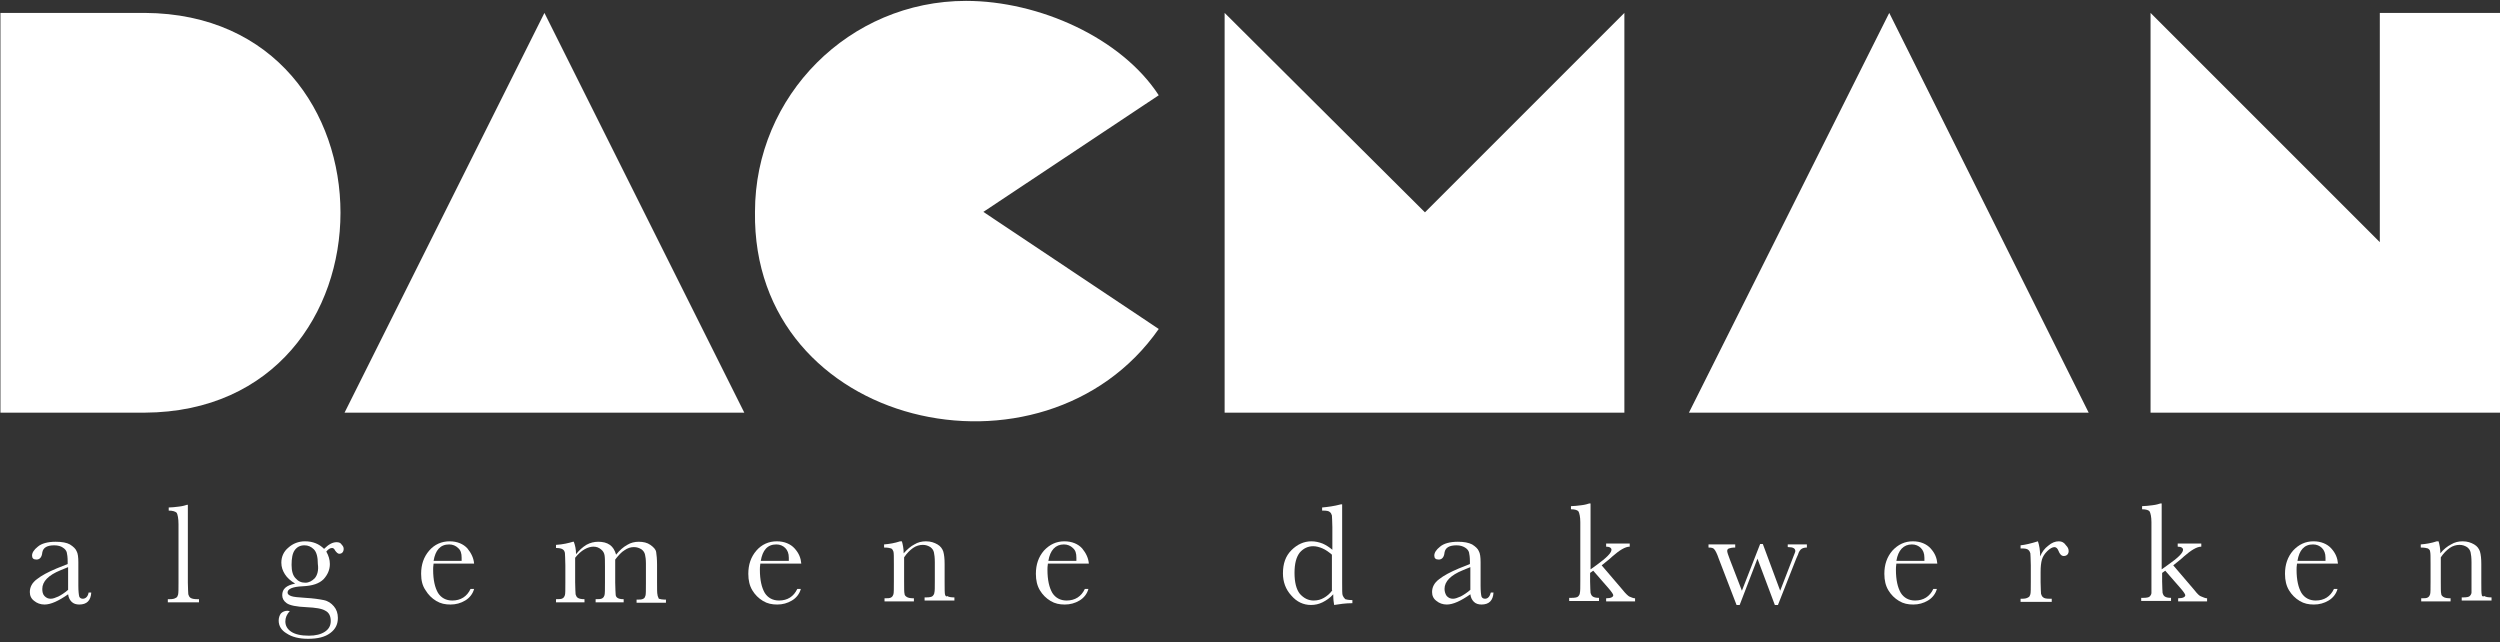
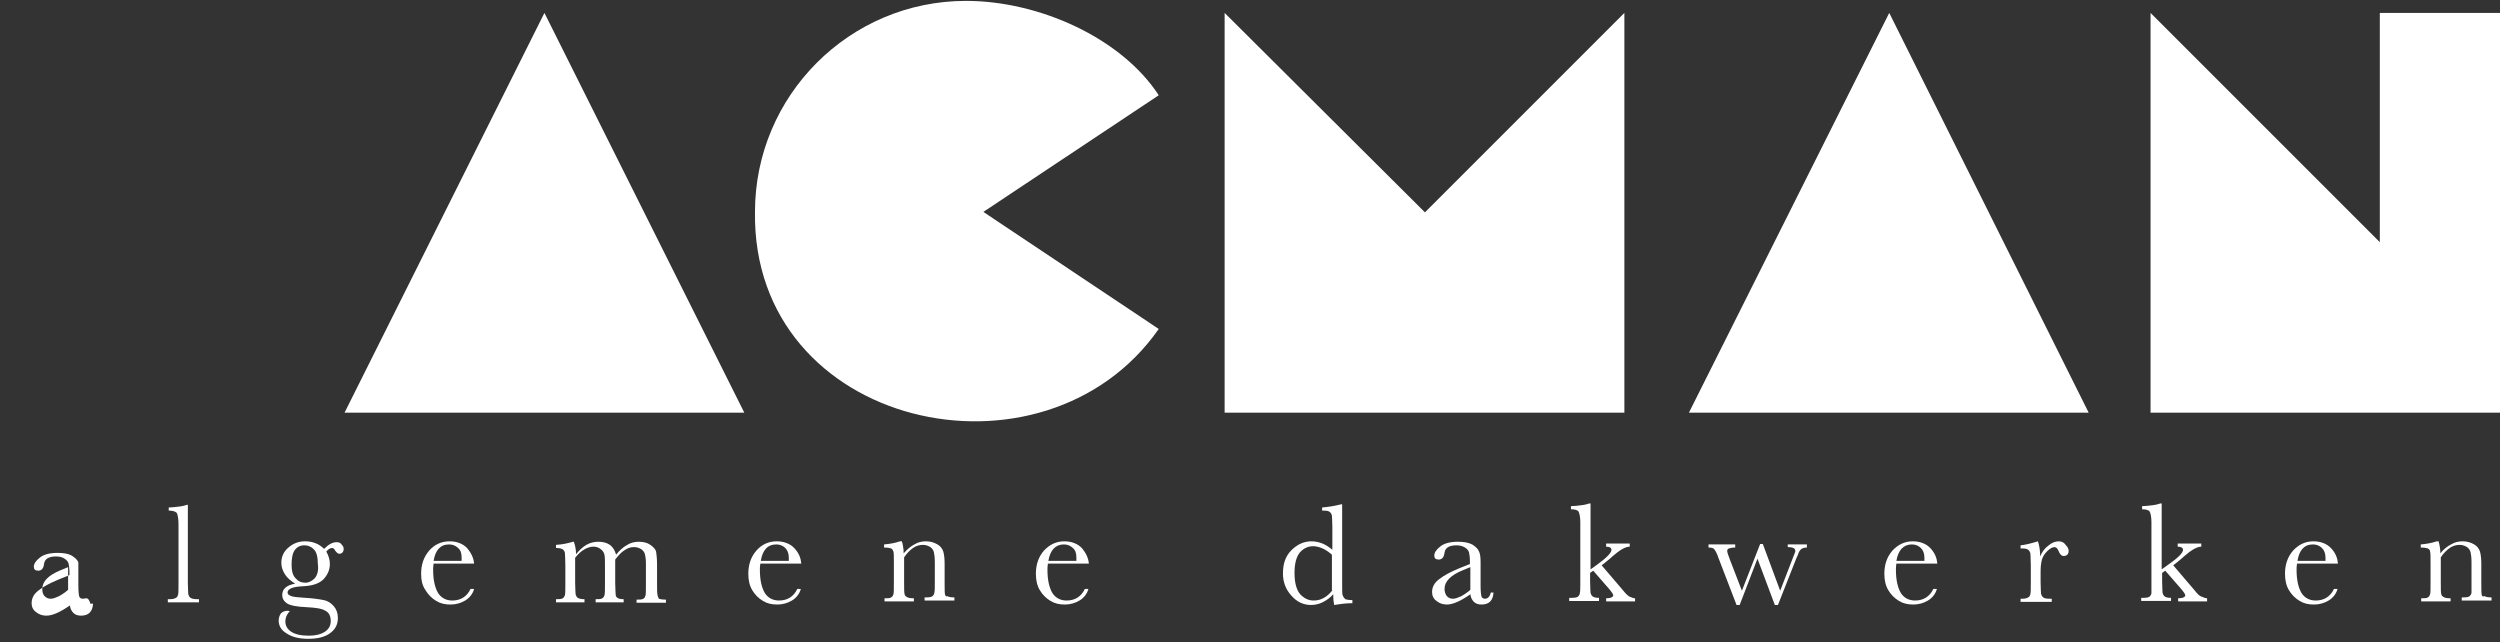
<svg xmlns="http://www.w3.org/2000/svg" id="Layer_1" x="0px" y="0px" viewBox="0 0 561.6 144.3" style="enable-background:new 0 0 561.6 144.3;" xml:space="preserve">
  <rect x="0" y="0" width="561.6" height="144.3" fill="#333333" stroke="none" />
  <style type="text/css">	.st0{fill:#FFFFFF;}</style>
  <g>
-     <path class="st0" d="M18.6,134.5c-0.4,0-0.7-0.2-0.8-0.5c-0.1-0.4-0.2-1.2-0.2-2.4v-5.3c0-1.1-0.1-2-0.4-2.5  c-0.2-0.5-0.7-1-1.5-1.5c-0.7-0.4-1.8-0.6-3.2-0.6c-1.8,0-3.2,0.4-4,1.1c-0.9,0.7-1.3,1.4-1.3,2c0,0.6,0.3,0.9,1,0.9  c0.7,0,1.2-0.5,1.3-1.6c0.2-1.1,1.1-1.6,2.7-1.6c0.8,0,1.5,0.2,1.9,0.5c0.5,0.3,0.8,0.7,0.9,1.1c0.1,0.4,0.2,1.1,0.2,2v0.6l-2.5,1  c-1.9,0.8-3.4,1.6-4.4,2.4c-1.1,0.8-1.6,1.8-1.6,2.9c0,0.8,0.3,1.5,1,2c0.6,0.5,1.4,0.8,2.3,0.8c0.7,0,1.5-0.2,2.4-0.6  c0.9-0.4,1.9-1,2.9-1.7c0.1,0.8,0.4,1.3,0.8,1.7c0.4,0.4,1,0.6,1.7,0.6c1.7,0,2.6-0.9,2.7-2.7h-0.6  C19.8,133.9,19.3,134.5,18.6,134.5z M15.3,132.5c-0.8,0.7-1.6,1.2-2.2,1.5c-0.7,0.3-1.2,0.5-1.7,0.5c-0.6,0-1-0.2-1.4-0.6  c-0.4-0.4-0.5-1-0.5-1.6c0-1.7,1.4-3.1,4.1-4.2l1.7-0.7V132.5z" />
+     <path class="st0" d="M18.6,134.5c-0.4,0-0.7-0.2-0.8-0.5c-0.1-0.4-0.2-1.2-0.2-2.4v-5.3c-0.2-0.5-0.7-1-1.5-1.5c-0.7-0.4-1.8-0.6-3.2-0.6c-1.8,0-3.2,0.4-4,1.1c-0.9,0.7-1.3,1.4-1.3,2c0,0.6,0.3,0.9,1,0.9  c0.7,0,1.2-0.5,1.3-1.6c0.2-1.1,1.1-1.6,2.7-1.6c0.8,0,1.5,0.2,1.9,0.5c0.5,0.3,0.8,0.7,0.9,1.1c0.1,0.4,0.2,1.1,0.2,2v0.6l-2.5,1  c-1.9,0.8-3.4,1.6-4.4,2.4c-1.1,0.8-1.6,1.8-1.6,2.9c0,0.8,0.3,1.5,1,2c0.6,0.5,1.4,0.8,2.3,0.8c0.7,0,1.5-0.2,2.4-0.6  c0.9-0.4,1.9-1,2.9-1.7c0.1,0.8,0.4,1.3,0.8,1.7c0.4,0.4,1,0.6,1.7,0.6c1.7,0,2.6-0.9,2.7-2.7h-0.6  C19.8,133.9,19.3,134.5,18.6,134.5z M15.3,132.5c-0.8,0.7-1.6,1.2-2.2,1.5c-0.7,0.3-1.2,0.5-1.7,0.5c-0.6,0-1-0.2-1.4-0.6  c-0.4-0.4-0.5-1-0.5-1.6c0-1.7,1.4-3.1,4.1-4.2l1.7-0.7V132.5z" />
    <path class="st0" d="M42.8,134.3c-0.3-0.2-0.4-0.5-0.5-0.8c0-0.4-0.1-1.2-0.1-2.6v-17.5H42c-0.3,0.1-0.9,0.3-1.8,0.4  c-0.9,0.1-1.6,0.2-2.3,0.2v0.7c0.9,0,1.5,0.2,1.8,0.5c0.2,0.4,0.4,1.2,0.4,2.6v13c0,1.5,0,2.4-0.1,2.8c-0.1,0.3-0.2,0.6-0.5,0.7  c-0.3,0.2-0.7,0.3-1.4,0.3h-0.4v0.7h7v-0.7h-0.4C43.6,134.6,43.1,134.5,42.8,134.3z" />
    <path class="st0" d="M75.6,121.8c-0.9,0-1.8,0.5-2.8,1.5c-1.1-1.1-2.5-1.7-4.3-1.7c-1.4,0-2.7,0.5-3.7,1.4  c-1.1,0.9-1.6,2.1-1.6,3.4c0,1,0.3,1.8,0.8,2.6c0.5,0.8,1.3,1.5,2.3,2.1c-2,0.4-2.9,1.2-2.9,2.6c0,0.7,0.3,1.3,1,1.8  c0.7,0.5,2.2,0.8,4.5,0.9c2,0.1,3.4,0.3,4.2,0.8c0.8,0.4,1.2,1.2,1.2,2.3c0,1-0.4,1.8-1.3,2.4c-0.9,0.6-2.1,0.9-3.6,0.9  c-1.8,0-3.1-0.3-4-0.9c-0.9-0.6-1.3-1.4-1.3-2.3c0-0.8,0.3-1.6,1-2.3c-0.1,0-0.3-0.1-0.5-0.1c-0.6,0-1.1,0.2-1.5,0.6  c-0.3,0.4-0.5,1-0.5,1.6c0,1.2,0.6,2.2,1.8,2.9c1.2,0.8,2.8,1.2,4.8,1.2c2.2,0,3.8-0.4,5-1.3c1.2-0.9,1.7-2,1.7-3.4  c0-1-0.3-1.9-0.9-2.6c-0.6-0.7-1.3-1.2-2.3-1.4c-1-0.2-2.3-0.4-4.1-0.5c-1.6-0.1-2.7-0.2-3.2-0.4c-0.5-0.2-0.8-0.4-0.8-0.8  c0-0.8,1.1-1.3,3.4-1.4c2.2-0.1,3.7-0.6,4.7-1.6c0.9-1,1.4-2.1,1.4-3.4c0-1-0.3-1.9-0.8-2.8c0.5-0.6,0.9-0.8,1.3-0.8  c0.3,0,0.5,0.2,0.7,0.6c0.3,0.4,0.6,0.7,0.9,0.7c0.6,0,1-0.4,1-1.1c0-0.3-0.1-0.6-0.4-0.9C76.5,121.9,76.1,121.8,75.6,121.8z   M70.7,129.9c-0.6,0.6-1.3,1-2.1,1c-0.9,0-1.6-0.3-2.2-1c-0.6-0.6-0.9-1.6-0.9-3c0-1.5,0.2-2.6,0.7-3.3c0.5-0.7,1.2-1.1,2.2-1.1  c0.8,0,1.5,0.3,2.1,0.9c0.6,0.6,0.9,1.7,0.9,3.3C71.6,128.1,71.3,129.2,70.7,129.9z" />
    <path class="st0" d="M106.5,126.6c-0.1-1.2-0.6-2.3-1.5-3.4c-0.9-1-2.3-1.6-4-1.6c-1.8,0-3.4,0.7-4.6,2.1c-1.2,1.4-1.8,3.1-1.8,5.2  c0,1.5,0.3,2.7,1,3.7c0.6,1,1.4,1.8,2.4,2.4c1,0.6,2,0.8,3.2,0.8c1.2,0,2.3-0.3,3.3-0.9c1-0.6,1.7-1.5,2-2.6h-0.8  c-0.8,1.7-2.2,2.6-4.1,2.6c-1.4,0-2.5-0.6-3.2-1.7c-0.7-1.2-1.1-2.9-1.1-5.2c0-0.3,0-0.8,0.1-1.4H106.5z M100.9,122.3  c0.8,0,1.5,0.3,2,0.8c0.6,0.5,0.8,1.2,0.8,2.2c0,0.2,0,0.4,0,0.7h-6.3C97.8,123.6,98.9,122.3,100.9,122.3z" />
    <path class="st0" d="M147.7,133.6c-0.1-0.3-0.1-1.3-0.1-2.8v-3.9c0-1.3-0.1-2.3-0.2-2.9c-0.1-0.6-0.6-1.1-1.3-1.6  c-0.7-0.5-1.6-0.7-2.6-0.7c-0.9,0-1.8,0.2-2.6,0.7c-0.9,0.5-1.7,1.2-2.5,2.2c-0.3-1-0.7-1.7-1.4-2.2c-0.7-0.5-1.6-0.7-2.6-0.7  c-0.9,0-1.8,0.2-2.7,0.7c-0.8,0.5-1.6,1.2-2.3,2.1c0-1.1-0.2-2-0.5-2.8h-0.2c-1,0.3-2.2,0.6-3.8,0.7v0.7c0.7,0,1.2,0.1,1.5,0.3  c0.3,0.2,0.4,0.4,0.5,0.8c0,0.3,0.1,1.3,0.1,2.8v3.9c0,1.6,0,2.5-0.1,2.8c-0.1,0.3-0.2,0.5-0.5,0.7c-0.3,0.2-0.8,0.2-1.5,0.2v0.7  h6.4v-0.7c-0.7,0-1.2-0.1-1.5-0.3c-0.3-0.2-0.4-0.5-0.5-0.8c0-0.4-0.1-1.2-0.1-2.7v-5.5c0.7-0.9,1.4-1.5,2.1-1.9  c0.7-0.4,1.4-0.6,2-0.6c0.7,0,1.2,0.2,1.7,0.6c0.5,0.4,0.7,0.8,0.8,1.3c0.1,0.5,0.1,1.4,0.1,2.5v3.6c0,1.6,0,2.5-0.1,2.9  c-0.1,0.3-0.2,0.5-0.5,0.7c-0.3,0.2-0.8,0.2-1.5,0.2v0.7h6.3v-0.7c-0.7,0-1.1-0.1-1.4-0.3c-0.3-0.2-0.4-0.5-0.4-0.8  c0-0.4-0.1-1.2-0.1-2.6v-5.2c0.7-0.9,1.4-1.7,2.1-2.1c0.7-0.5,1.4-0.7,2.1-0.7c0.7,0,1.2,0.2,1.7,0.5c0.4,0.3,0.7,0.7,0.8,1.2  c0.1,0.4,0.2,1.1,0.2,2v4.4c0,1.6,0,2.5-0.1,2.8c-0.1,0.3-0.2,0.6-0.5,0.7c-0.3,0.2-0.8,0.2-1.5,0.2v0.7h6.6v-0.7  c-0.8,0-1.3-0.1-1.6-0.2C147.9,134.2,147.7,133.9,147.7,133.6z" />
    <path class="st0" d="M180,126.6c-0.1-1.2-0.5-2.3-1.5-3.4c-0.9-1-2.3-1.6-4-1.6c-1.8,0-3.4,0.7-4.6,2.1c-1.2,1.4-1.8,3.1-1.8,5.2  c0,1.5,0.3,2.7,0.9,3.7c0.6,1,1.4,1.8,2.4,2.4c1,0.6,2,0.8,3.2,0.8c1.2,0,2.3-0.3,3.3-0.9c1-0.6,1.7-1.5,2-2.6h-0.8  c-0.8,1.7-2.2,2.6-4.1,2.6c-1.4,0-2.5-0.6-3.2-1.7c-0.7-1.2-1.1-2.9-1.1-5.2c0-0.3,0-0.8,0.1-1.4H180z M174.4,122.3  c0.8,0,1.5,0.3,2,0.8c0.5,0.5,0.8,1.2,0.8,2.2c0,0.2,0,0.4,0,0.7h-6.3C171.3,123.6,172.4,122.3,174.4,122.3z" />
    <path class="st0" d="M212.3,133.6c-0.1-0.3-0.1-1.3-0.1-2.8v-4.1c0-1.2-0.1-2.1-0.3-2.8c-0.2-0.6-0.6-1.2-1.3-1.6  c-0.7-0.4-1.5-0.7-2.6-0.7c-0.9,0-1.8,0.2-2.6,0.7c-0.8,0.4-1.6,1.1-2.4,2c0-1.1-0.2-2-0.4-2.7h-0.4c-1.2,0.4-2.4,0.6-3.6,0.7v0.7  c0.8,0,1.3,0.1,1.6,0.2c0.3,0.2,0.4,0.4,0.5,0.7c0.1,0.3,0.1,1.2,0.1,2.8v3.9c0,1.6,0,2.6-0.1,2.9c-0.1,0.3-0.2,0.5-0.5,0.7  c-0.3,0.2-0.8,0.2-1.5,0.2v0.7h6.6v-0.7c-0.8,0-1.3-0.1-1.6-0.3c-0.3-0.2-0.5-0.4-0.5-0.7c-0.1-0.3-0.1-1.3-0.1-2.8v-5.4  c0.6-0.9,1.3-1.6,2-2.1c0.7-0.5,1.5-0.7,2.2-0.7c0.7,0,1.2,0.2,1.7,0.5c0.4,0.3,0.7,0.7,0.8,1.2c0.1,0.4,0.2,1.2,0.2,2.2v4.2  c0,1.5,0,2.3-0.1,2.6c0,0.3-0.2,0.6-0.4,0.8c-0.2,0.2-0.7,0.3-1.5,0.3h-0.3v0.7h6.7v-0.7c-0.8,0-1.3-0.1-1.6-0.3  C212.6,134.1,212.4,133.9,212.3,133.6z" />
    <path class="st0" d="M244.6,126.6c-0.1-1.2-0.6-2.3-1.5-3.4c-0.9-1-2.3-1.6-4-1.6c-1.8,0-3.3,0.7-4.6,2.1c-1.2,1.4-1.8,3.1-1.8,5.2  c0,1.5,0.3,2.7,0.9,3.7c0.6,1,1.4,1.8,2.4,2.4c1,0.6,2,0.8,3.2,0.8c1.2,0,2.3-0.3,3.3-0.9c1-0.6,1.7-1.5,2-2.6h-0.8  c-0.8,1.7-2.2,2.6-4.1,2.6c-1.4,0-2.5-0.6-3.2-1.7c-0.7-1.2-1.1-2.9-1.1-5.2c0-0.3,0-0.8,0.1-1.4H244.6z M239,122.3  c0.8,0,1.5,0.3,2,0.8c0.6,0.5,0.8,1.2,0.8,2.2c0,0.2,0,0.4,0,0.7h-6.3C235.9,123.6,237.1,122.3,239,122.3z" />
    <path class="st0" d="M301.6,133.7c-0.1-0.3-0.1-1.3-0.1-2.8v-17.6h-0.3c-1.5,0.4-3,0.6-4.2,0.7v0.7h0.3c0.7,0,1.2,0.1,1.4,0.3  c0.3,0.2,0.4,0.5,0.5,0.8c0,0.4,0.1,1.2,0.1,2.6v5.1c-0.7-0.6-1.5-1.1-2.2-1.4c-0.8-0.3-1.6-0.5-2.5-0.5c-1.7,0-3.2,0.7-4.5,2  c-1.3,1.3-1.9,3-1.9,5.2c0,1.9,0.6,3.6,1.9,5c1.2,1.4,2.7,2.1,4.4,2.1c0.9,0,1.8-0.2,2.6-0.6c0.8-0.4,1.7-1,2.4-1.8  c0,1.1,0.1,1.9,0.2,2.4c1.2-0.2,2.6-0.4,4.1-0.4v-0.7c-0.8,0-1.3-0.1-1.6-0.2C301.9,134.3,301.7,134,301.6,133.7z M299.3,132.6  c-0.6,0.8-1.2,1.3-1.9,1.7c-0.7,0.4-1.4,0.6-2.3,0.6c-1.2,0-2.2-0.5-3.1-1.5c-0.8-1-1.2-2.6-1.2-4.7c0-2.1,0.4-3.6,1.2-4.6  c0.8-0.9,1.8-1.4,3-1.4c0.7,0,1.4,0.2,2.1,0.5c0.7,0.3,1.4,0.8,2.1,1.4V132.6z" />
    <path class="st0" d="M333.6,134.5c-0.4,0-0.7-0.2-0.8-0.5c-0.1-0.4-0.2-1.2-0.2-2.4v-5.3c0-1.1-0.1-2-0.4-2.5  c-0.2-0.5-0.7-1-1.5-1.5c-0.8-0.4-1.8-0.6-3.2-0.6c-1.8,0-3.2,0.4-4,1.1c-0.9,0.7-1.3,1.4-1.3,2c0,0.6,0.3,0.9,1,0.9  c0.7,0,1.2-0.5,1.3-1.6c0.2-1.1,1.1-1.6,2.7-1.6c0.8,0,1.4,0.2,1.9,0.5c0.5,0.3,0.8,0.7,0.9,1.1c0.1,0.4,0.2,1.1,0.2,2v0.6l-2.5,1  c-1.9,0.8-3.4,1.6-4.4,2.4c-1.1,0.8-1.6,1.8-1.6,2.9c0,0.8,0.3,1.5,1,2c0.6,0.5,1.4,0.8,2.3,0.8c0.7,0,1.5-0.2,2.4-0.6  c0.9-0.4,1.9-1,2.9-1.7c0.1,0.8,0.4,1.3,0.8,1.7c0.4,0.4,1,0.6,1.7,0.6c1.7,0,2.6-0.9,2.7-2.7h-0.6  C334.7,133.9,334.3,134.5,333.6,134.5z M330.3,132.5c-0.8,0.7-1.6,1.2-2.2,1.5c-0.7,0.3-1.2,0.5-1.7,0.5c-0.6,0-1-0.2-1.4-0.6  c-0.3-0.4-0.5-1-0.5-1.6c0-1.7,1.4-3.1,4.1-4.2l1.7-0.7V132.5z" />
    <path class="st0" d="M364.5,132.5l-4.7-5.5c1.1-0.9,1.9-1.5,2.4-2c1.6-1.4,2.9-2.2,3.9-2.2v-0.7h-5.3v0.7c0.8,0,1.2,0.3,1.2,0.7  c0,0.7-1.1,1.8-3.3,3.4l-1.4,1v-14.8h-0.3c-0.3,0.1-0.9,0.3-1.8,0.4c-0.9,0.1-1.6,0.2-2.3,0.2v0.7c0.9,0,1.5,0.2,1.7,0.5  c0.2,0.4,0.4,1.2,0.4,2.4v13.2c0,1.5,0,2.3-0.1,2.7c0,0.3-0.2,0.6-0.4,0.8c-0.2,0.2-0.7,0.3-1.5,0.3h-0.5v0.7h6.7v-0.7  c-0.7,0-1.1-0.1-1.4-0.3c-0.3-0.2-0.4-0.5-0.5-0.8c0-0.4-0.1-1.2-0.1-2.6v-1.9l0.7-0.5l3.4,3.9c0.7,0.8,1.1,1.4,1.1,1.6  c0,0.4-0.5,0.7-1.6,0.7v0.7h6.5v-0.7c-0.4,0-0.8-0.2-1.3-0.4C365.8,133.9,365.2,133.4,364.5,132.5z" />
    <path class="st0" d="M401.7,122.9c1.1,0,1.6,0.3,1.6,0.9c0,0.2-0.2,0.6-0.5,1.4l-2.9,7.5l-3.9-10.5h-0.6l-4.1,10.5l-2.7-7  c-0.4-1-0.6-1.7-0.6-1.9c0-0.3,0.1-0.5,0.4-0.6c0.3-0.1,0.7-0.2,1.4-0.2v-0.7h-6v0.7c0.7,0,1.1,0.1,1.3,0.4c0.2,0.2,0.6,0.9,1,2.1  l4,10.4h0.7l4-10.4l3.9,10.4h0.7l4.1-10.4l0.4-0.9c0.2-0.7,0.5-1.1,0.8-1.3c0.3-0.2,0.7-0.3,1.2-0.3v-0.7h-4.3V122.9z" />
    <path class="st0" d="M435.2,126.6c-0.1-1.2-0.5-2.3-1.5-3.4c-0.9-1-2.3-1.6-4-1.6c-1.8,0-3.3,0.7-4.6,2.1c-1.2,1.4-1.8,3.1-1.8,5.2  c0,1.5,0.3,2.7,0.9,3.7c0.6,1,1.4,1.8,2.4,2.4c1,0.6,2,0.8,3.2,0.8c1.2,0,2.3-0.3,3.3-0.9c1-0.6,1.7-1.5,2-2.6h-0.8  c-0.8,1.7-2.2,2.6-4.1,2.6c-1.4,0-2.5-0.6-3.2-1.7c-0.7-1.2-1.1-2.9-1.1-5.2c0-0.3,0-0.8,0.1-1.4H435.2z M429.5,122.3  c0.8,0,1.5,0.3,2,0.8c0.5,0.5,0.8,1.2,0.8,2.2c0,0.2,0,0.4,0,0.7h-6.3C426.4,123.6,427.6,122.3,429.5,122.3z" />
    <path class="st0" d="M462.5,121.6c-0.8,0-1.6,0.3-2.4,1c-0.8,0.6-1.4,1.4-1.8,2.4c0-1.4-0.2-2.5-0.5-3.4c-1.6,0.5-2.9,0.8-3.9,0.9  v0.7h0.3c0.7,0,1.2,0.1,1.4,0.3c0.3,0.2,0.4,0.5,0.5,0.8c0,0.4,0.1,1.2,0.1,2.7v3.7c0,1.5,0,2.4-0.1,2.8c-0.1,0.3-0.2,0.6-0.5,0.7  c-0.3,0.2-0.7,0.3-1.4,0.3h-0.3v0.7h7v-0.7h-0.5c-0.7,0-1.2-0.1-1.4-0.3c-0.3-0.2-0.4-0.5-0.5-0.8c0-0.4-0.1-1.2-0.1-2.6v-2.3  c0-1.2,0.1-2.1,0.3-2.8s0.6-1.3,1.2-1.9c0.6-0.6,1.2-0.9,1.6-0.9c0.4,0,0.7,0.3,0.9,0.8c0.3,0.8,0.7,1.2,1.2,1.2  c0.3,0,0.6-0.1,0.8-0.3c0.2-0.2,0.3-0.5,0.3-0.8c0-0.5-0.2-0.9-0.6-1.3C463.7,121.9,463.2,121.6,462.5,121.6z" />
    <path class="st0" d="M492.9,132.5l-4.7-5.5c1.1-0.9,1.9-1.5,2.4-2c1.6-1.4,2.9-2.2,3.9-2.2v-0.7h-5.3v0.7c0.8,0,1.2,0.3,1.2,0.7  c0,0.7-1.1,1.8-3.4,3.4l-1.4,1v-14.8h-0.3c-0.3,0.1-0.9,0.3-1.8,0.4c-0.9,0.1-1.6,0.2-2.3,0.2v0.7c0.9,0,1.5,0.2,1.7,0.5  c0.2,0.4,0.4,1.2,0.4,2.4v13.2c0,1.5,0,2.3,0,2.7c0,0.3-0.2,0.6-0.4,0.8c-0.2,0.2-0.7,0.3-1.5,0.3H481v0.7h6.7v-0.7  c-0.7,0-1.1-0.1-1.4-0.3c-0.3-0.2-0.4-0.5-0.5-0.8c0-0.4-0.1-1.2-0.1-2.6v-1.9l0.7-0.5l3.4,3.9c0.7,0.8,1.1,1.4,1.1,1.6  c0,0.4-0.5,0.7-1.6,0.7v0.7h6.5v-0.7c-0.4,0-0.8-0.2-1.3-0.4C494.1,133.9,493.6,133.4,492.9,132.5z" />
    <path class="st0" d="M525.2,126.6c-0.1-1.2-0.5-2.3-1.5-3.4c-0.9-1-2.3-1.6-4-1.6c-1.8,0-3.3,0.7-4.6,2.1c-1.2,1.4-1.8,3.1-1.8,5.2  c0,1.5,0.3,2.7,0.9,3.7c0.6,1,1.4,1.8,2.4,2.4c1,0.6,2,0.8,3.2,0.8c1.2,0,2.3-0.3,3.3-0.9c1-0.6,1.7-1.5,2-2.6h-0.8  c-0.8,1.7-2.2,2.6-4.1,2.6c-1.4,0-2.5-0.6-3.2-1.7c-0.7-1.2-1.1-2.9-1.1-5.2c0-0.3,0-0.8,0.1-1.4H525.2z M519.6,122.3  c0.8,0,1.5,0.3,2,0.8c0.5,0.5,0.8,1.2,0.8,2.2c0,0.2,0,0.4,0,0.7h-6.3C516.5,123.6,517.6,122.3,519.6,122.3z" />
    <path class="st0" d="M557.5,133.6c-0.1-0.3-0.1-1.3-0.1-2.8v-4.1c0-1.2-0.1-2.1-0.3-2.8c-0.2-0.6-0.6-1.2-1.3-1.6  c-0.7-0.4-1.5-0.7-2.6-0.7c-0.9,0-1.8,0.2-2.6,0.7c-0.8,0.4-1.7,1.1-2.4,2c0-1.1-0.2-2-0.4-2.7h-0.4c-1.2,0.4-2.4,0.6-3.6,0.7v0.7  c0.8,0,1.3,0.1,1.6,0.2c0.3,0.2,0.5,0.4,0.5,0.7c0.1,0.3,0.1,1.2,0.1,2.8v3.9c0,1.6,0,2.6-0.1,2.9c-0.1,0.3-0.2,0.5-0.5,0.7  c-0.3,0.2-0.8,0.2-1.5,0.2v0.7h6.6v-0.7c-0.8,0-1.3-0.1-1.6-0.3c-0.3-0.2-0.5-0.4-0.5-0.7c-0.1-0.3-0.1-1.3-0.1-2.8v-5.4  c0.6-0.9,1.3-1.6,2-2.1c0.7-0.5,1.5-0.7,2.2-0.7c0.7,0,1.2,0.2,1.7,0.5c0.4,0.3,0.7,0.7,0.8,1.2c0.1,0.4,0.2,1.2,0.2,2.2v4.2  c0,1.5,0,2.3,0,2.6c0,0.3-0.2,0.6-0.4,0.8c-0.2,0.2-0.7,0.3-1.5,0.3h-0.3v0.7h6.7v-0.7c-0.8,0-1.3-0.1-1.6-0.3  C557.7,134.1,557.5,133.9,557.5,133.6z" />
    <g>
      <path class="st0" d="M217,0.2c-26.2,0-47.4,21.3-47.4,47.4c-0.7,48.7,64.9,63.2,90.7,26.3l-39.4-26.3l39.4-26.2   C251.9,8.5,233.4,0.2,217,0.2z" />
-       <path class="st0" d="M32.5,2.9H0.1v89.8h32.4C91.1,92.4,91.2,3.2,32.5,2.9z" />
      <polygon class="st0" points="77.4,92.7 167.2,92.7 122.3,2.9   " />
      <polygon class="st0" points="275.1,2.9 275.1,92.7 364.9,92.7 364.9,2.9 320.1,47.7   " />
      <polygon class="st0" points="379.4,92.7 469.2,92.7 424.4,2.9   " />
      <polygon class="st0" points="534.6,2.9 534.6,54.4 483.1,2.9 483.1,92.7 561.6,92.7 561.6,2.9   " />
    </g>
  </g>
</svg>